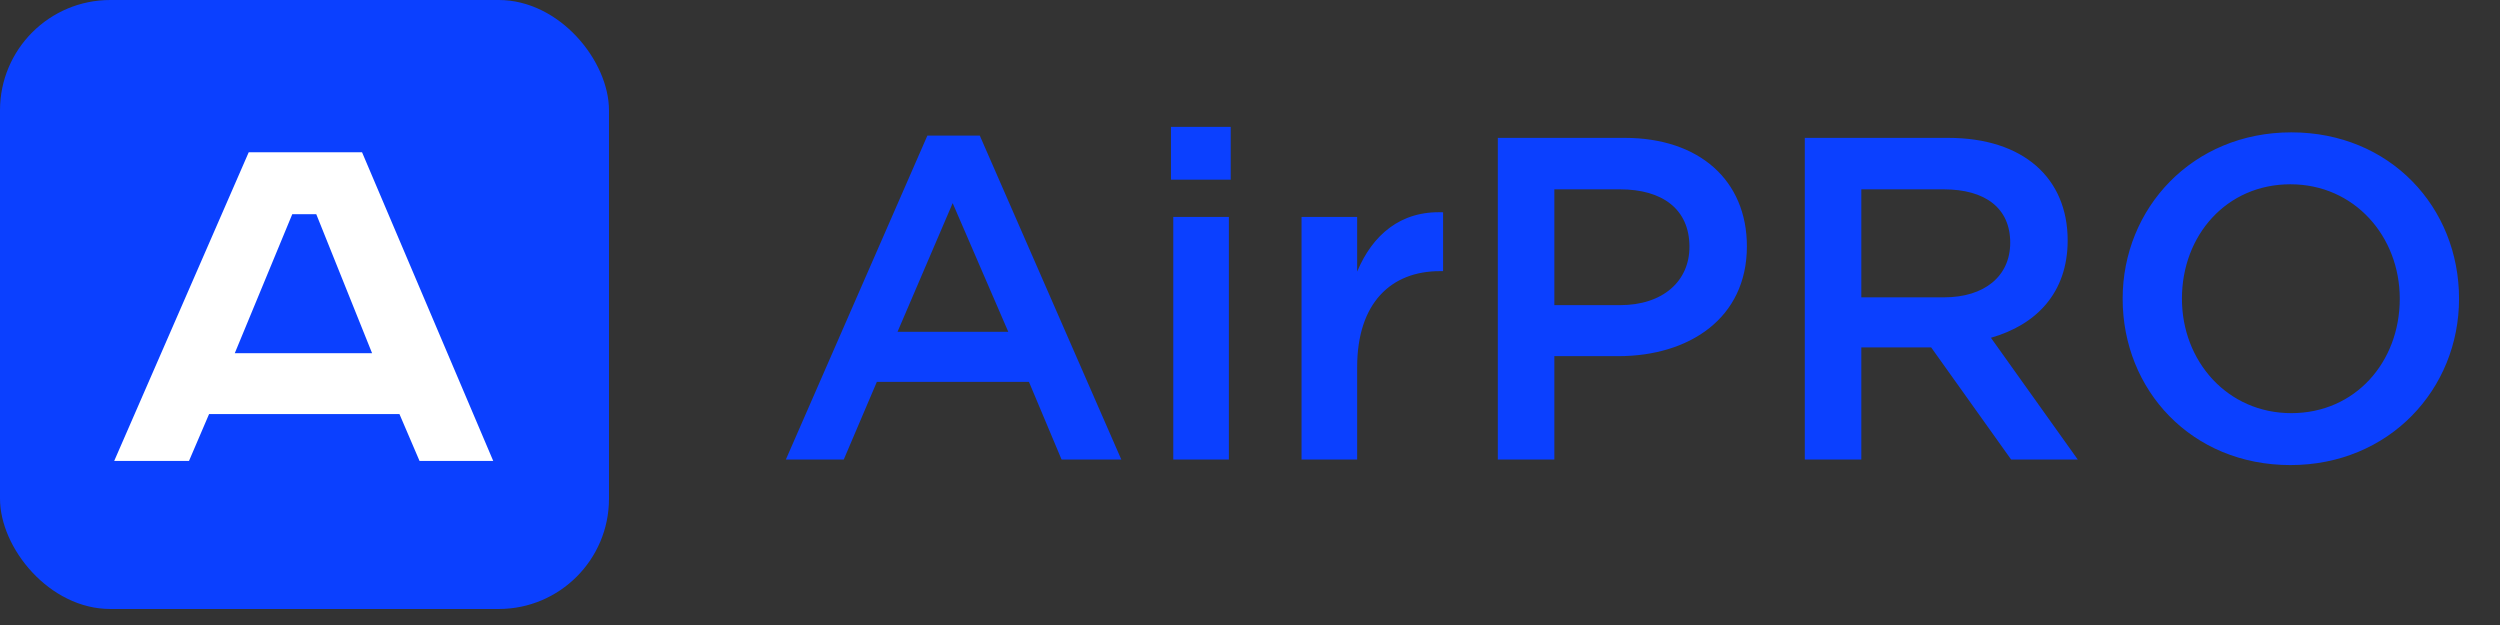
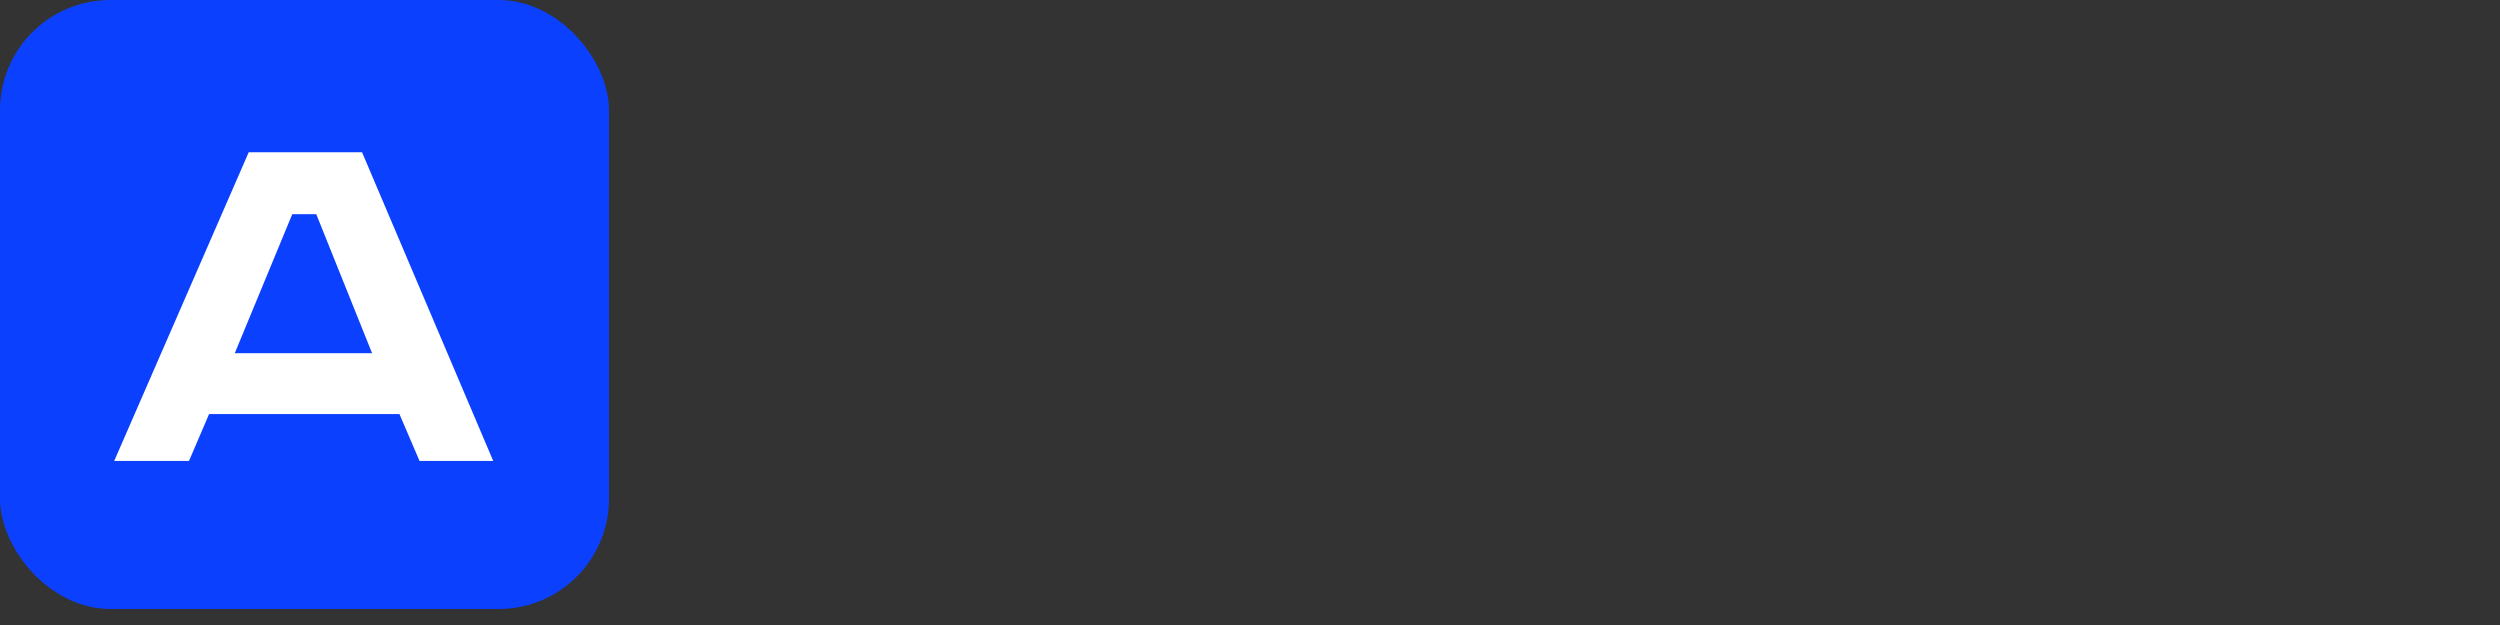
<svg xmlns="http://www.w3.org/2000/svg" width="136" height="34" viewBox="0 0 136 34" fill="none">
  <rect x="0" y="0" width="136" height="34" fill="#333333" stroke="none" />
  <rect width="33.129" height="33.129" rx="6" fill="#0B40FF" />
  <path d="M15.899 11.653L12.771 19.215H20.242L17.205 11.653H15.899ZM13.531 8.282H19.695L26.832 25.076H22.823L21.73 22.525H11.374L10.281 25.076H6.212L13.531 8.282Z" fill="white" />
-   <path d="M42.75 25L50.45 7.375H53.3L61 25H57.75L55.975 20.775H47.7L45.9 25H42.75ZM48.825 18.05H54.85L51.825 11.05L48.825 18.05ZM63.701 9.775V6.9H66.951V9.775H63.701ZM63.826 25V11.8H66.851V25H63.826ZM70.804 25V11.8H73.829V14.775C74.654 12.8 76.179 11.45 78.504 11.55V14.75H78.329C75.679 14.75 73.829 16.475 73.829 19.975V25H70.804ZM81.481 25V7.5H88.381C92.456 7.5 95.031 9.825 95.031 13.4C95.031 17.325 91.881 19.375 88.031 19.375H84.556V25H81.481ZM84.556 16.6H88.131C90.456 16.6 91.906 15.3 91.906 13.425C91.906 11.375 90.431 10.3 88.131 10.3H84.556V16.6ZM98.181 25V7.5H105.981C110.081 7.5 112.481 9.7 112.481 13.075C112.481 15.95 110.756 17.675 108.306 18.375L113.031 25H109.406L105.056 18.9H101.256V25H98.181ZM101.256 16.175H105.756C107.956 16.175 109.356 15.025 109.356 13.2C109.356 11.325 108.006 10.3 105.731 10.3H101.256V16.175ZM124.597 25.3C119.222 25.3 115.472 21.225 115.472 16.25C115.472 11.325 119.272 7.2 124.647 7.2C130.022 7.2 133.772 11.275 133.772 16.25C133.772 21.175 129.972 25.3 124.597 25.3ZM124.647 22.475C128.122 22.475 130.547 19.7 130.547 16.25C130.547 12.85 128.072 10.025 124.597 10.025C121.122 10.025 118.697 12.8 118.697 16.25C118.697 19.65 121.172 22.475 124.647 22.475Z" fill="#0B40FF" />
</svg>